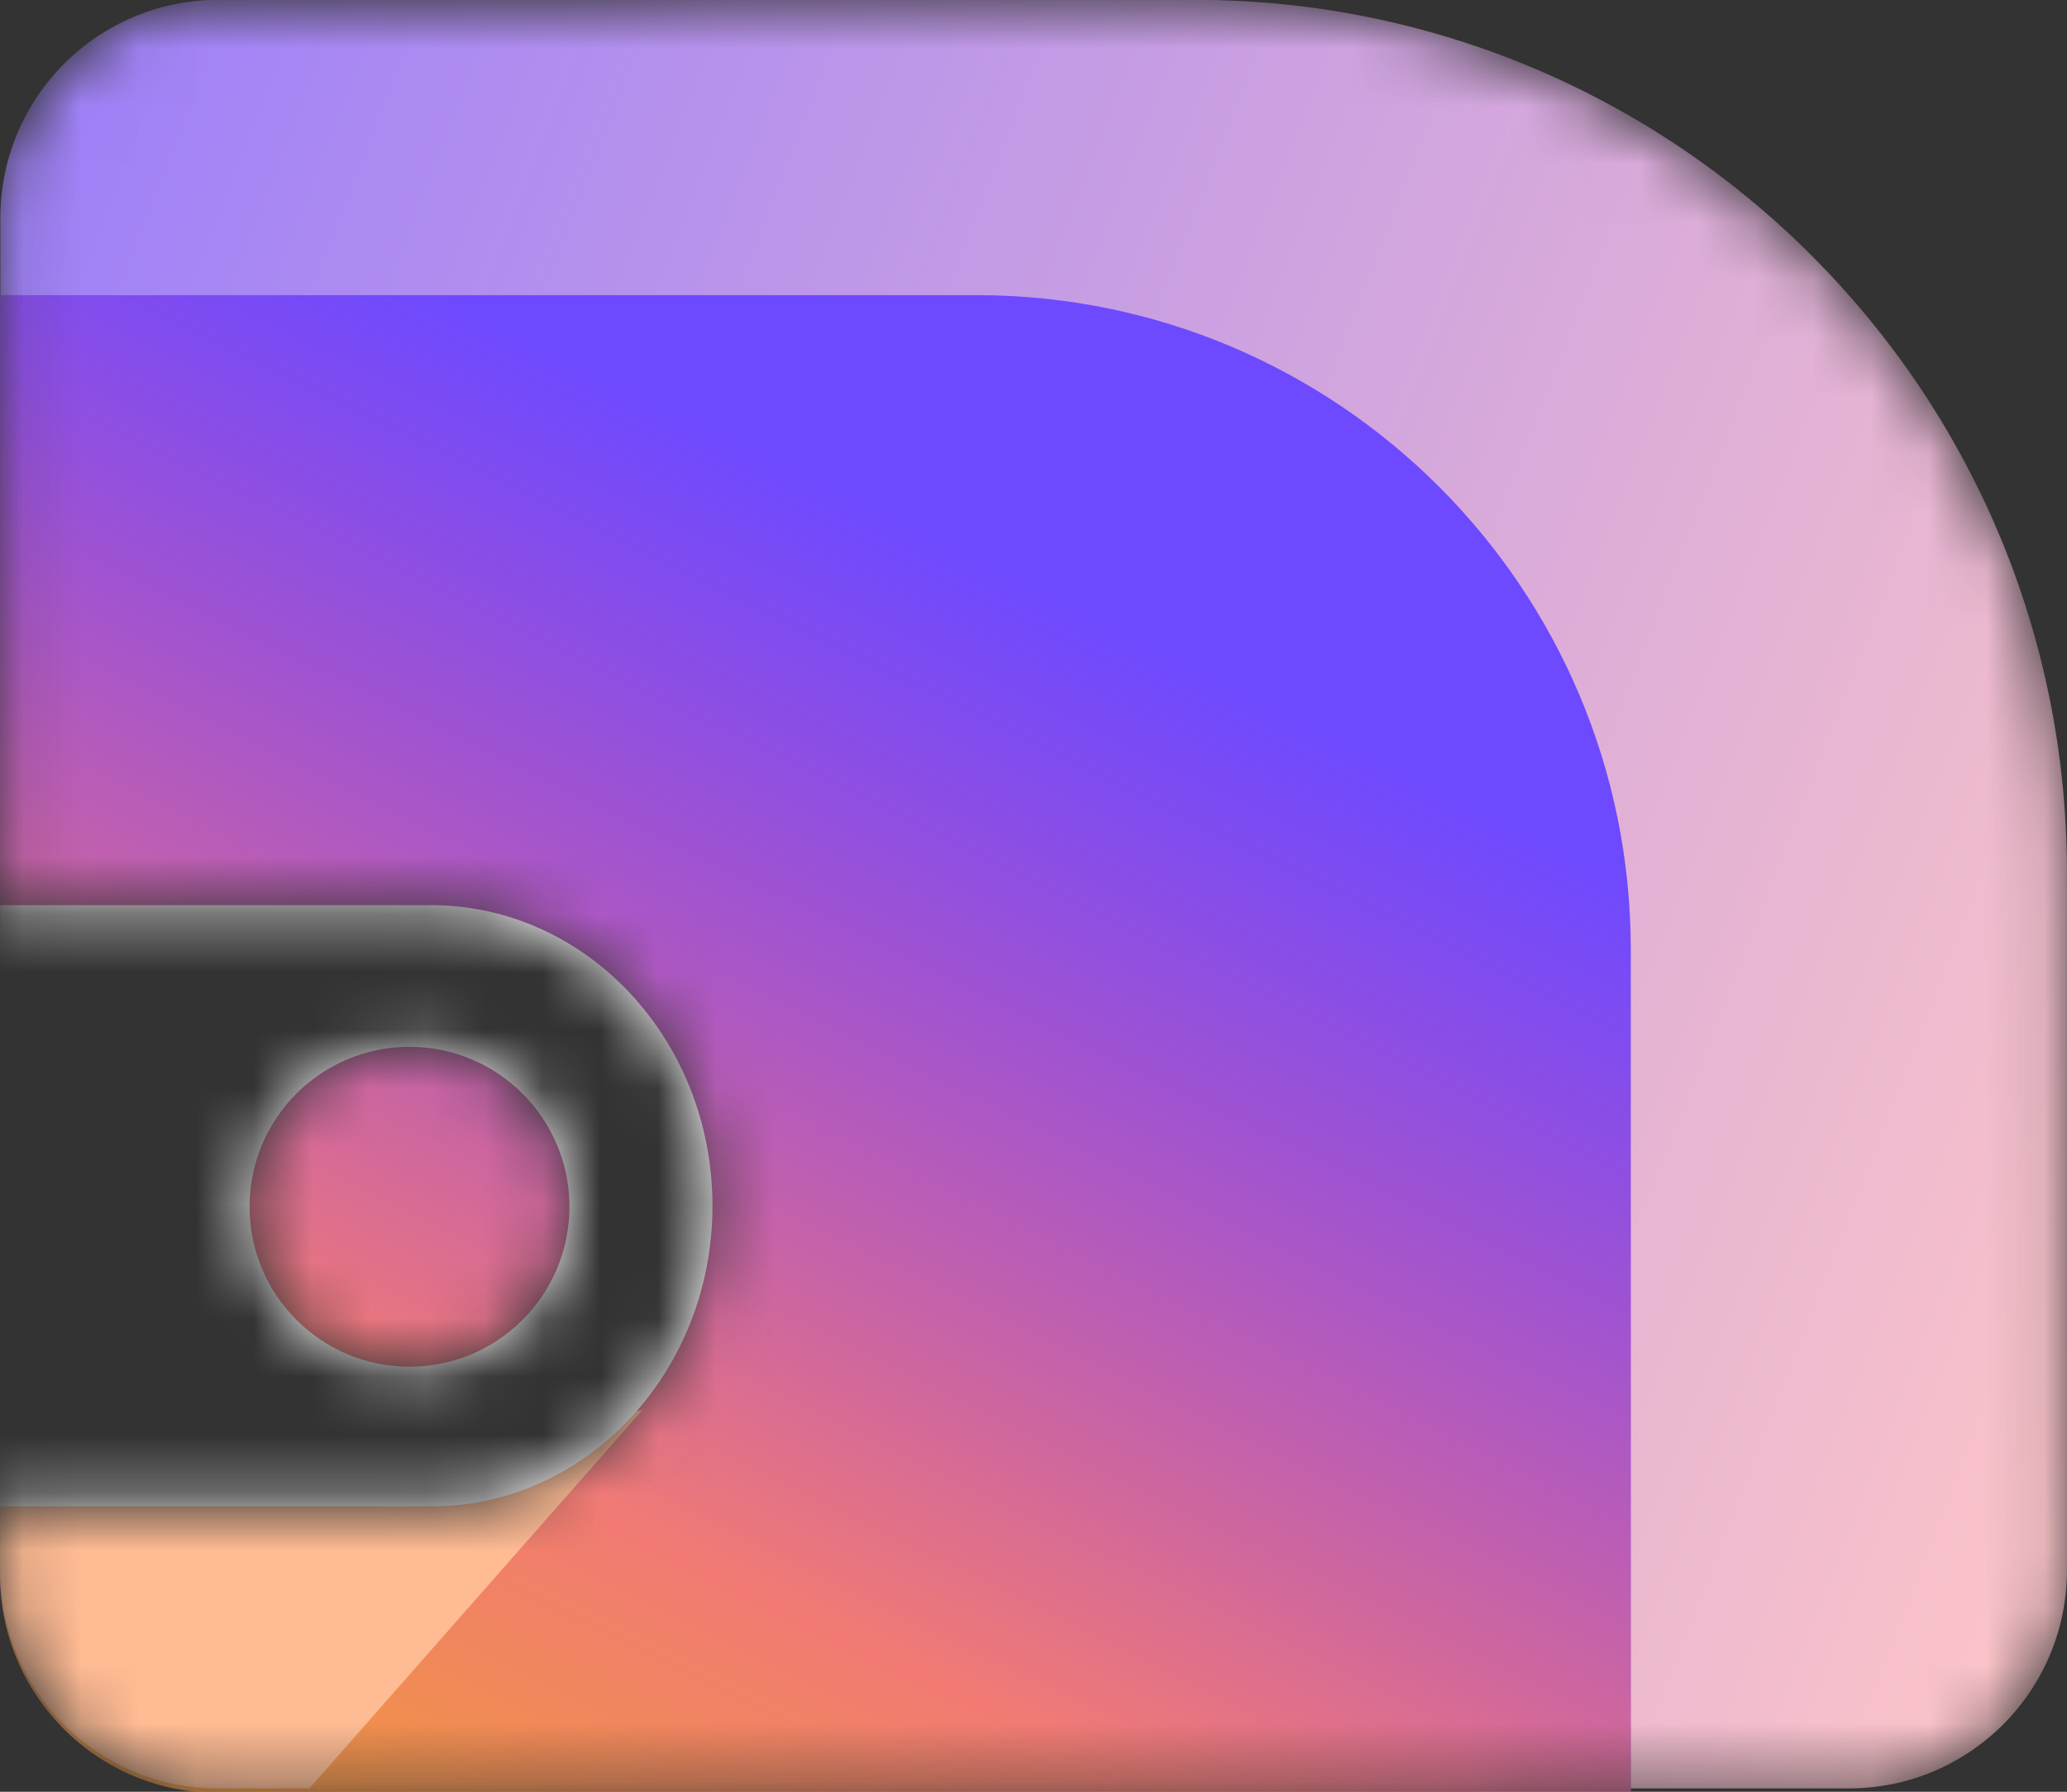
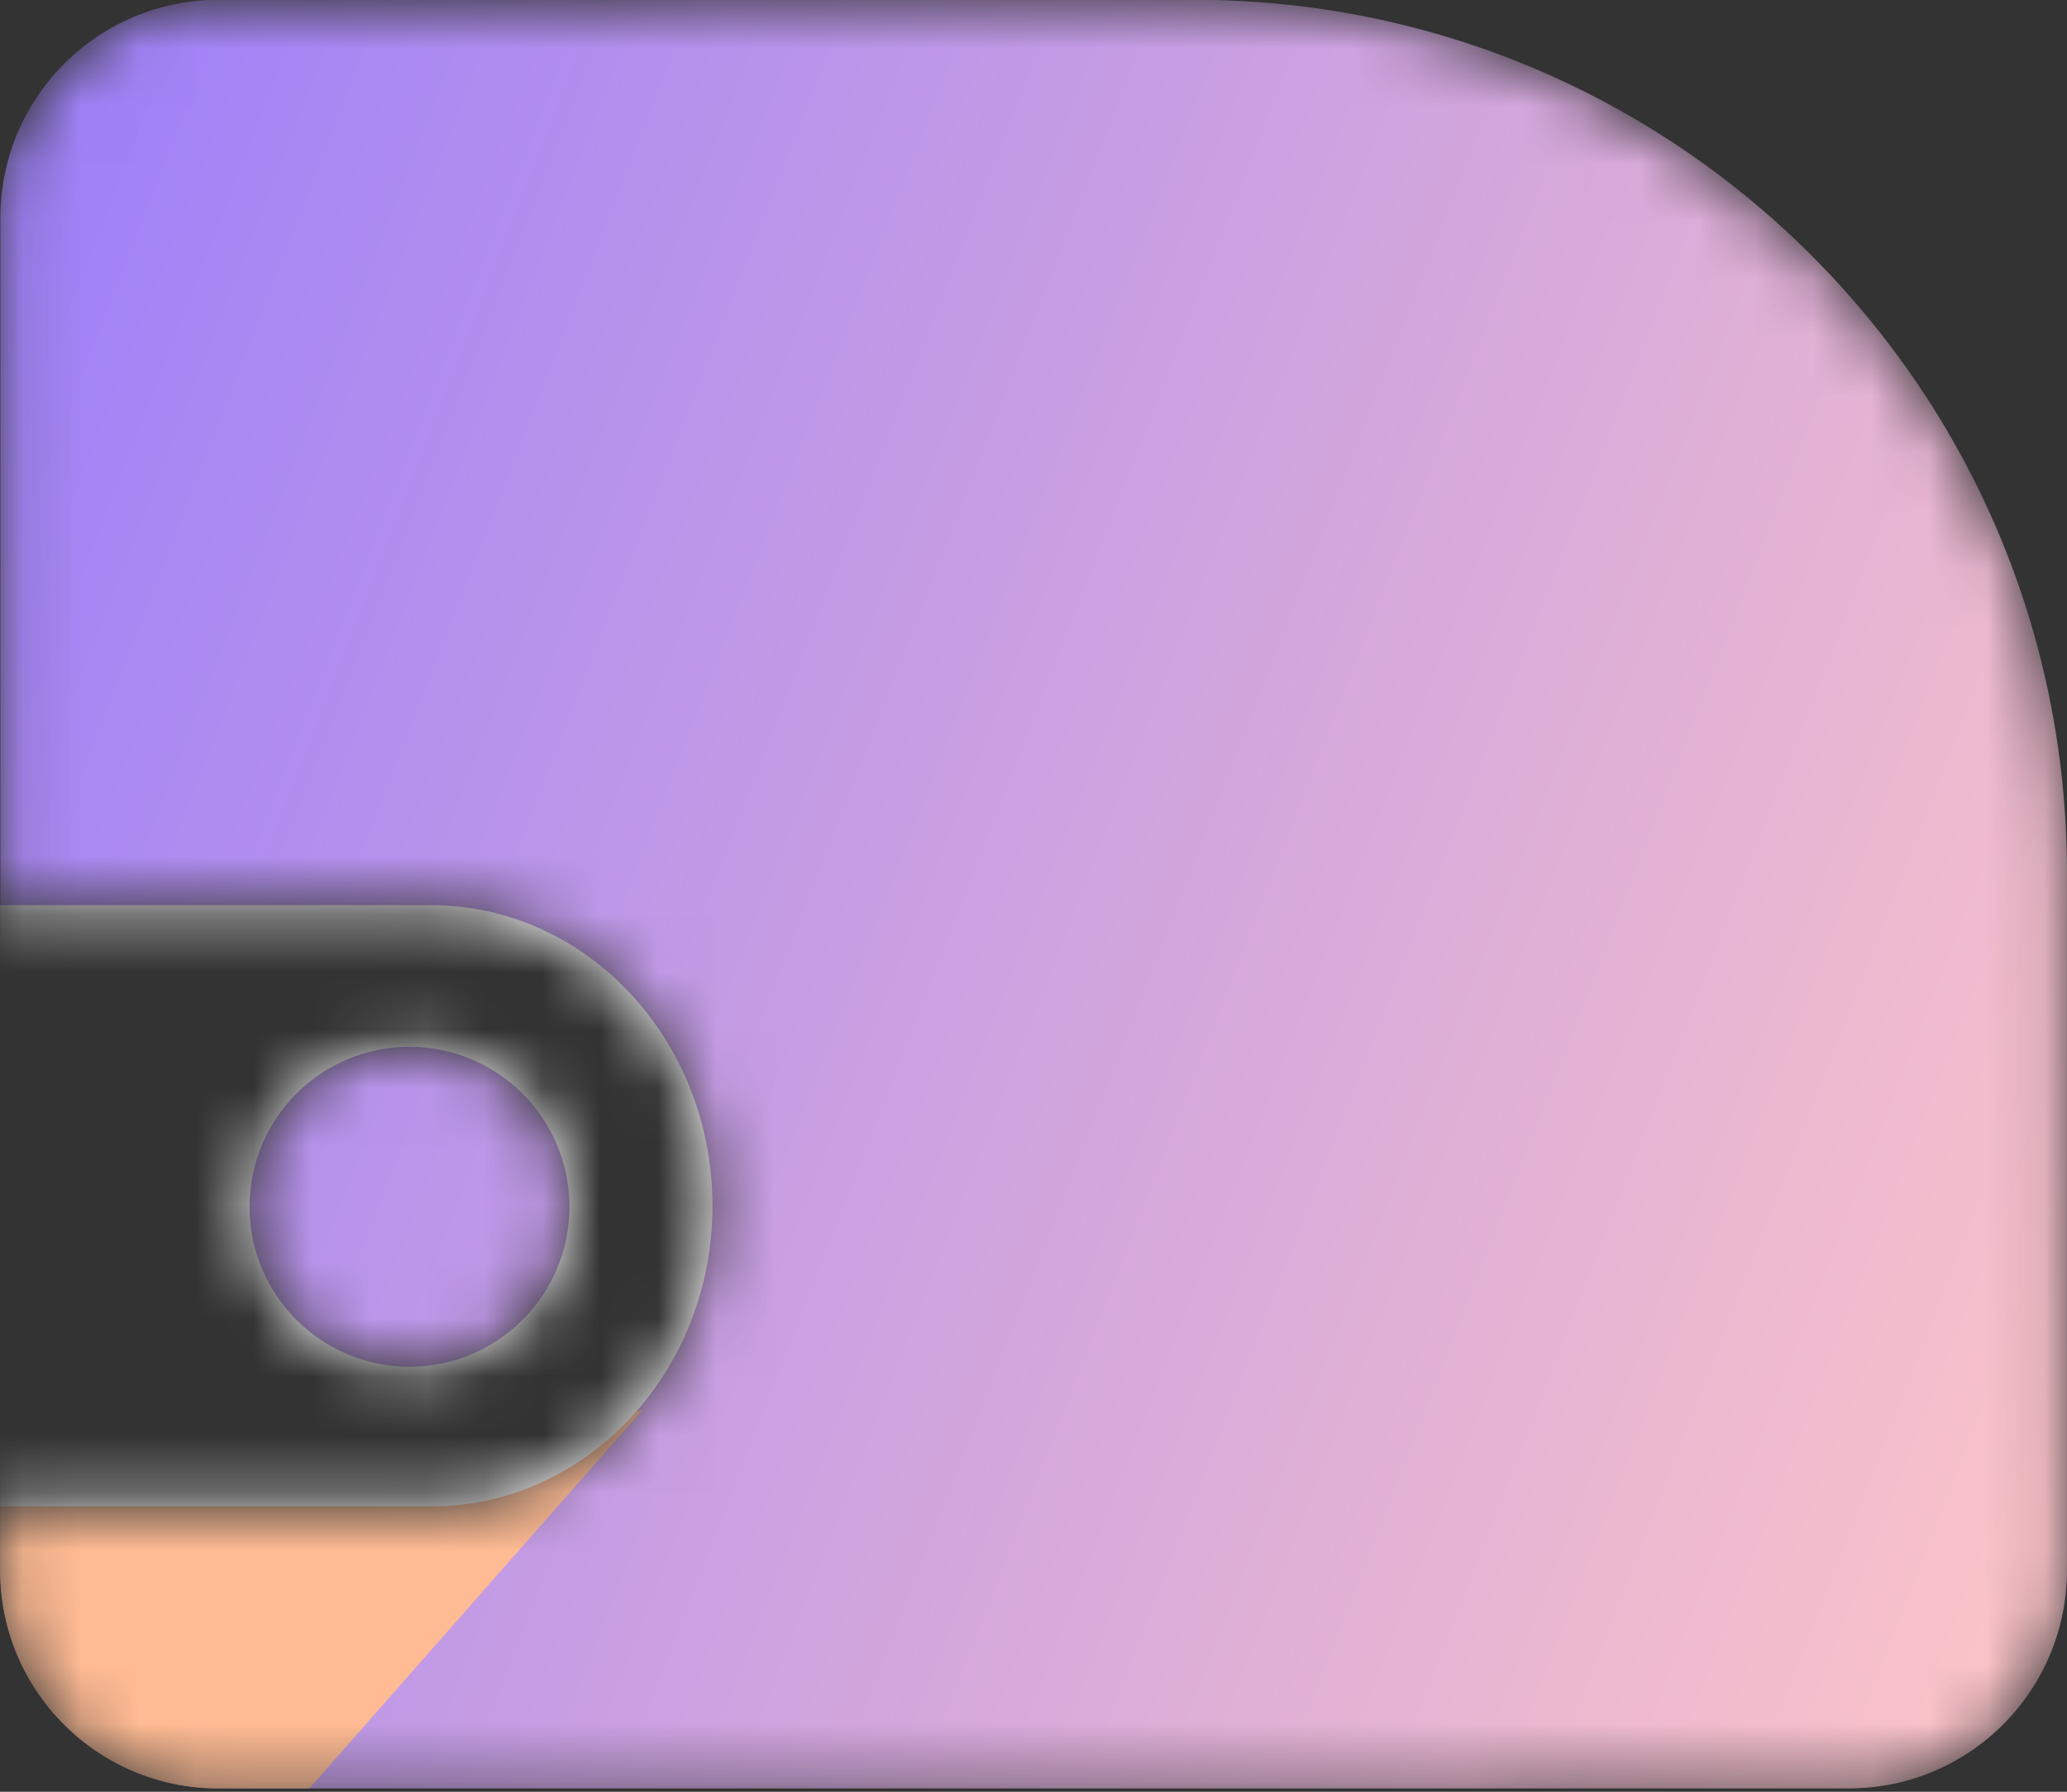
<svg xmlns="http://www.w3.org/2000/svg" fill="none" viewBox="0.11 2.67 35.78 31.01">
  <rect x="0.11" y="2.67" width="35.78" height="31.01" fill="#333333" stroke="none" />
  <g clip-path="url(#clip0_4501_1103)">
    <mask height="32" id="mask0_4501_1103" maskUnits="userSpaceOnUse" style="mask-type:alpha" width="36" x="0" y="2">
      <path clip-rule="evenodd" d="M0.111 29.905C0.111 31.99 1.801 33.681 3.886 33.681L32.114 33.622C34.199 33.622 35.889 31.932 35.889 29.847V17.767C35.889 9.427 29.128 2.667 20.788 2.667L3.886 2.725C1.801 2.725 0.111 4.415 0.111 6.5L0.111 18.336H0.111V28.741H0.111V29.905ZM0.111 28.741H7.573C10.262 28.741 12.443 26.412 12.443 23.539C12.443 20.666 10.262 18.336 7.573 18.336L0.111 18.336L0.111 28.741ZM7.198 20.787C8.727 20.787 9.967 22.026 9.967 23.555C9.967 25.084 8.727 26.324 7.198 26.324C5.669 26.324 4.43 25.084 4.43 23.555C4.43 22.026 5.669 20.787 7.198 20.787Z" fill="white" fill-rule="evenodd" />
    </mask>
    <g mask="url(#mask0_4501_1103)">
      <path d="M3.891 33.622C1.806 33.622 0.116 31.932 0.116 29.847L0.116 6.442C0.116 4.357 1.806 2.667 3.891 2.667L20.788 2.667C29.128 2.667 35.889 9.427 35.889 17.767L35.889 29.847C35.889 31.932 34.199 33.622 32.114 33.622L3.891 33.622Z" fill="url(#paint0_linear_4501_1103)" />
-       <path d="M3.886 33.7C1.801 33.7 0.111 32.01 0.111 29.925L0.111 7.778L17.013 7.778C23.268 7.778 28.339 12.848 28.339 19.103V33.7H3.886Z" fill="#6D4AFF" />
-       <path d="M3.886 33.7C1.801 33.7 0.111 32.01 0.111 29.925L0.111 7.778L17.013 7.778C23.268 7.778 28.339 12.848 28.339 19.103V33.7H3.886Z" fill="url(#paint1_linear_4501_1103)" fill-opacity="0.9" />
      <path d="M5.465 33.622L11.225 27.079L0.111 28.463V29.847C0.111 31.932 1.801 33.622 3.886 33.622H5.465Z" fill="#FFBB93" />
      <path clip-rule="evenodd" d="M7.573 28.741C10.262 28.741 12.443 26.412 12.443 23.539C12.443 20.666 10.262 18.336 7.573 18.336L0.111 18.336V28.741H7.573ZM9.967 23.555C9.967 22.026 8.727 20.787 7.198 20.787C5.669 20.787 4.43 22.026 4.43 23.555C4.43 25.084 5.669 26.324 7.198 26.324C8.727 26.324 9.967 25.084 9.967 23.555Z" fill="white" fill-rule="evenodd" />
    </g>
  </g>
  <defs>
    <linearGradient gradientUnits="userSpaceOnUse" id="paint0_linear_4501_1103" x1="-4.379" x2="39.88" y1="6.269" y2="23.51">
      <stop stop-color="#957AFD" />
      <stop offset="1" stop-color="#FFC6C6" />
    </linearGradient>
    <linearGradient gradientUnits="userSpaceOnUse" id="paint1_linear_4501_1103" x1="26.743" x2="13.015" y1="11.758" y2="39.691">
      <stop offset="0.15" stop-color="#FA528E" stop-opacity="0" />
      <stop offset="0.721" stop-color="#FF8065" />
      <stop offset="1" stop-color="#FFA51F" />
    </linearGradient>
  </defs>
</svg>